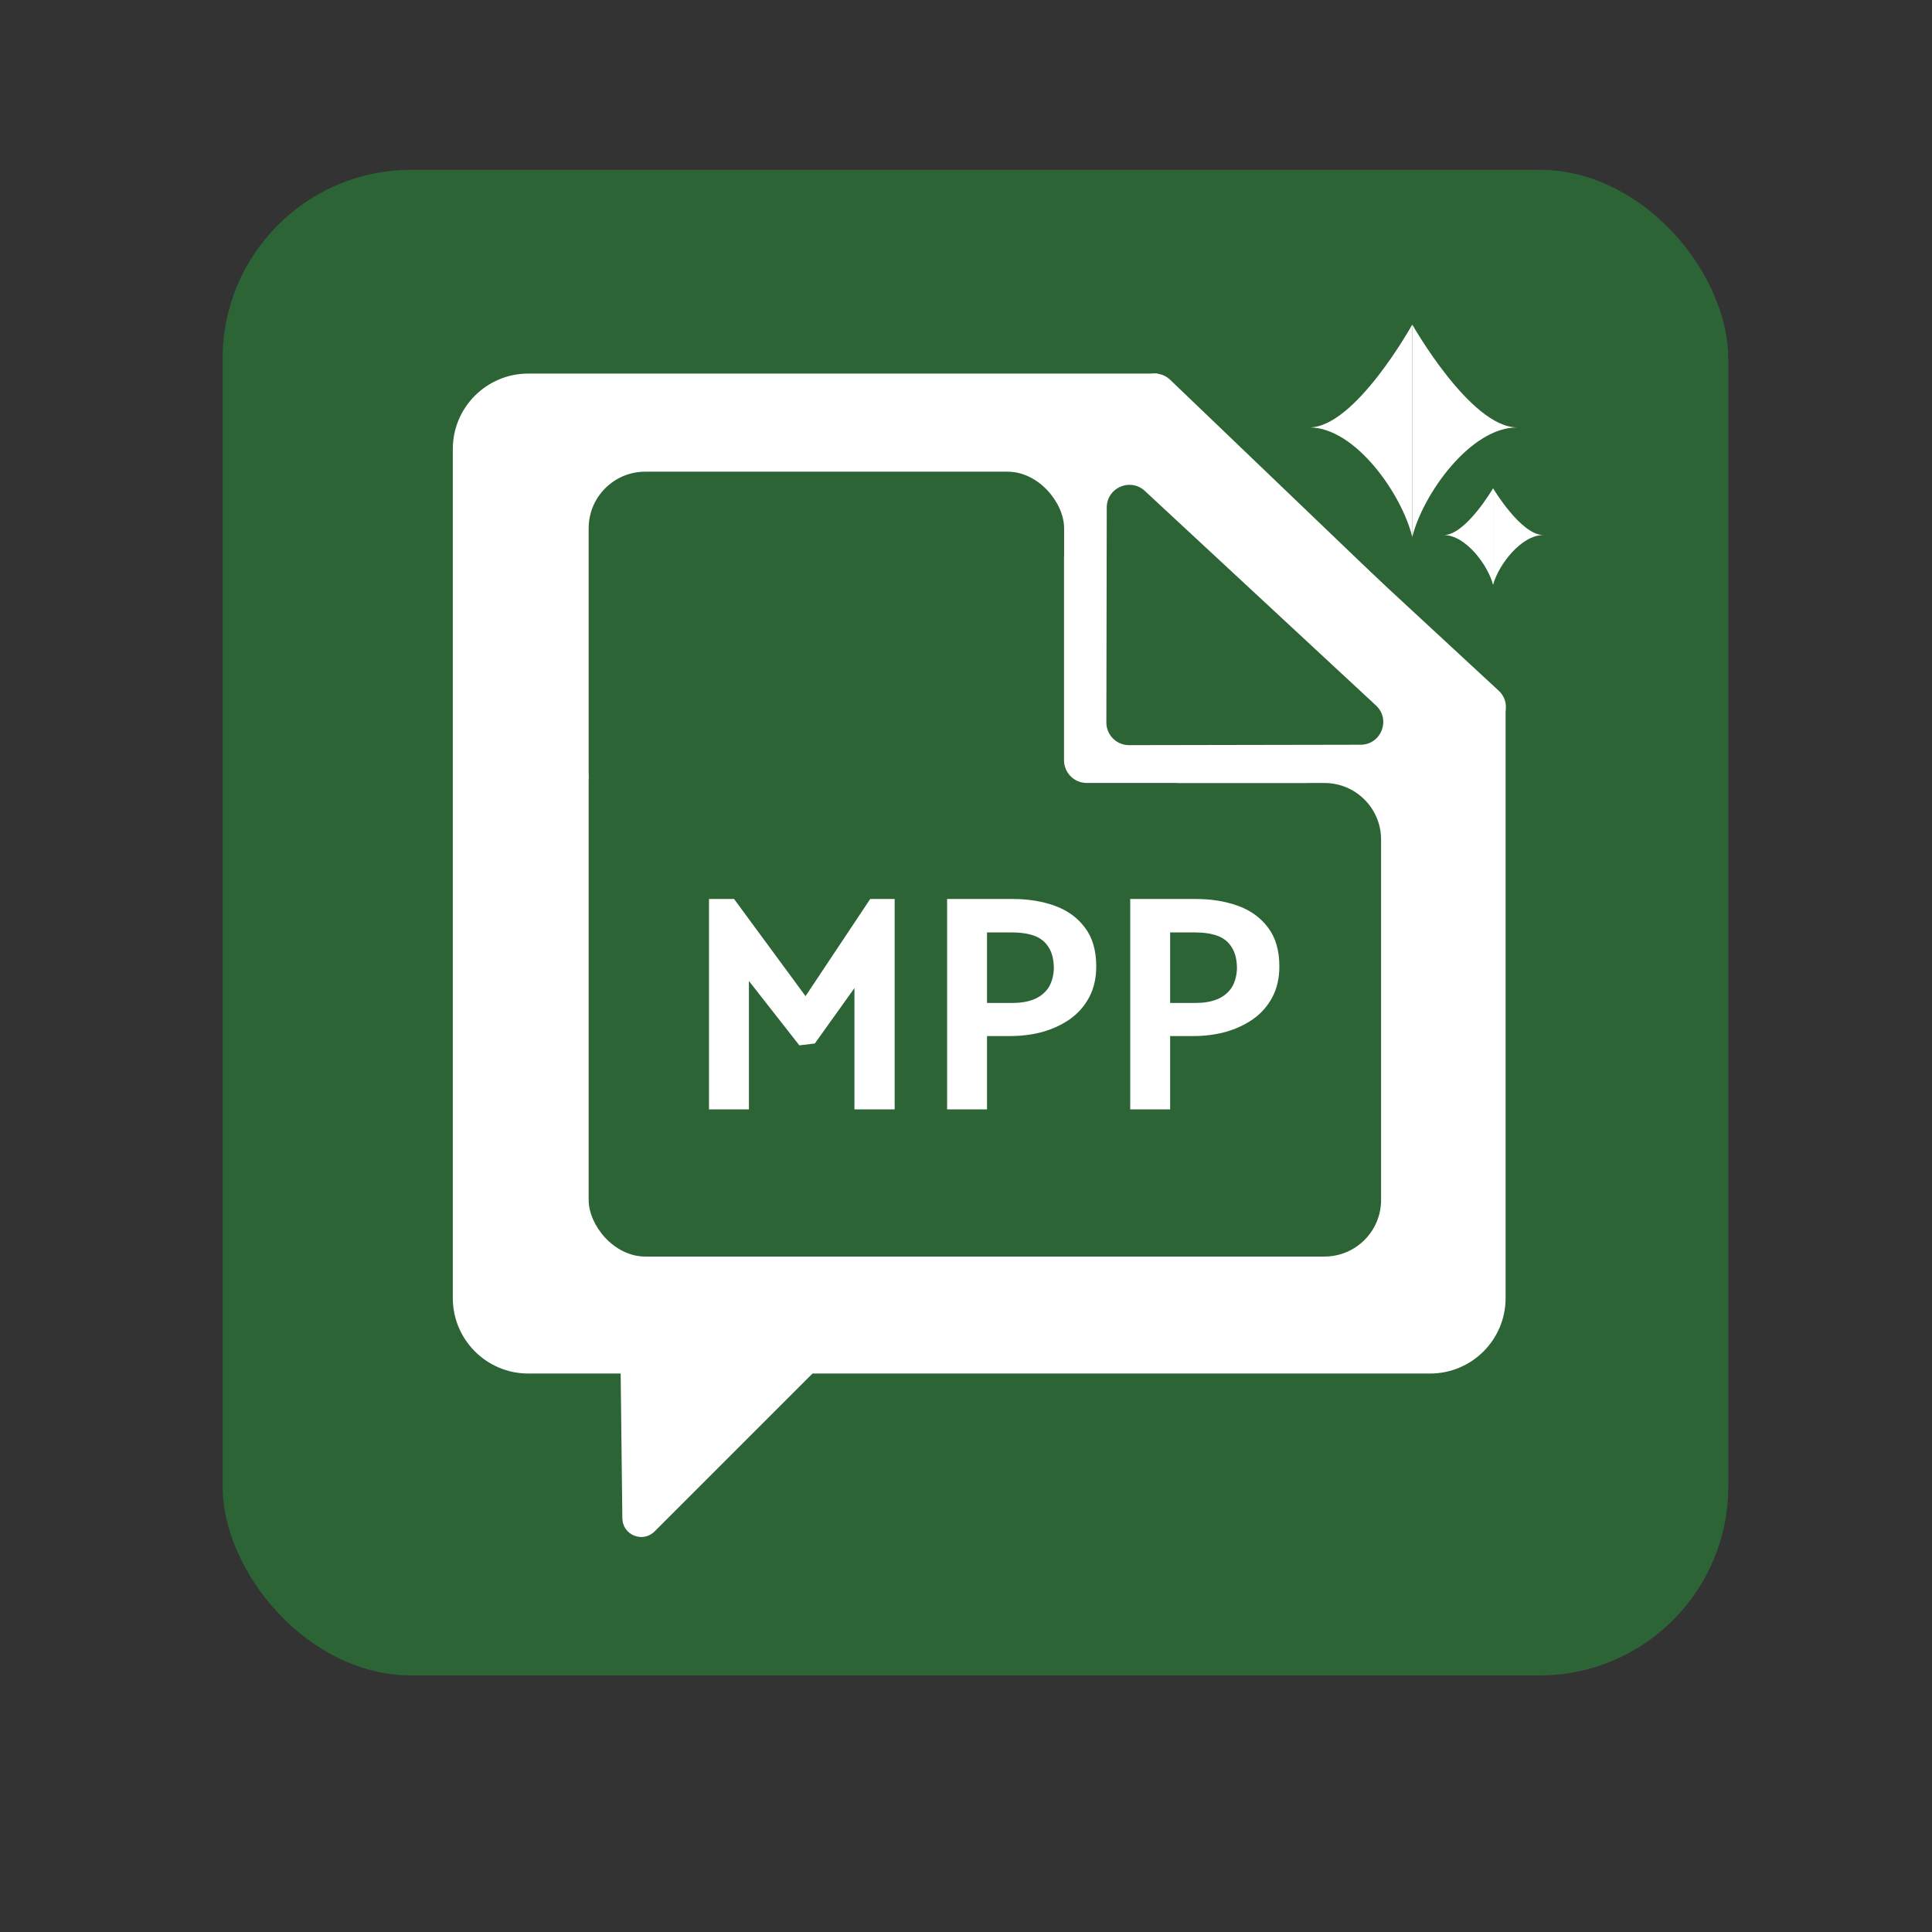
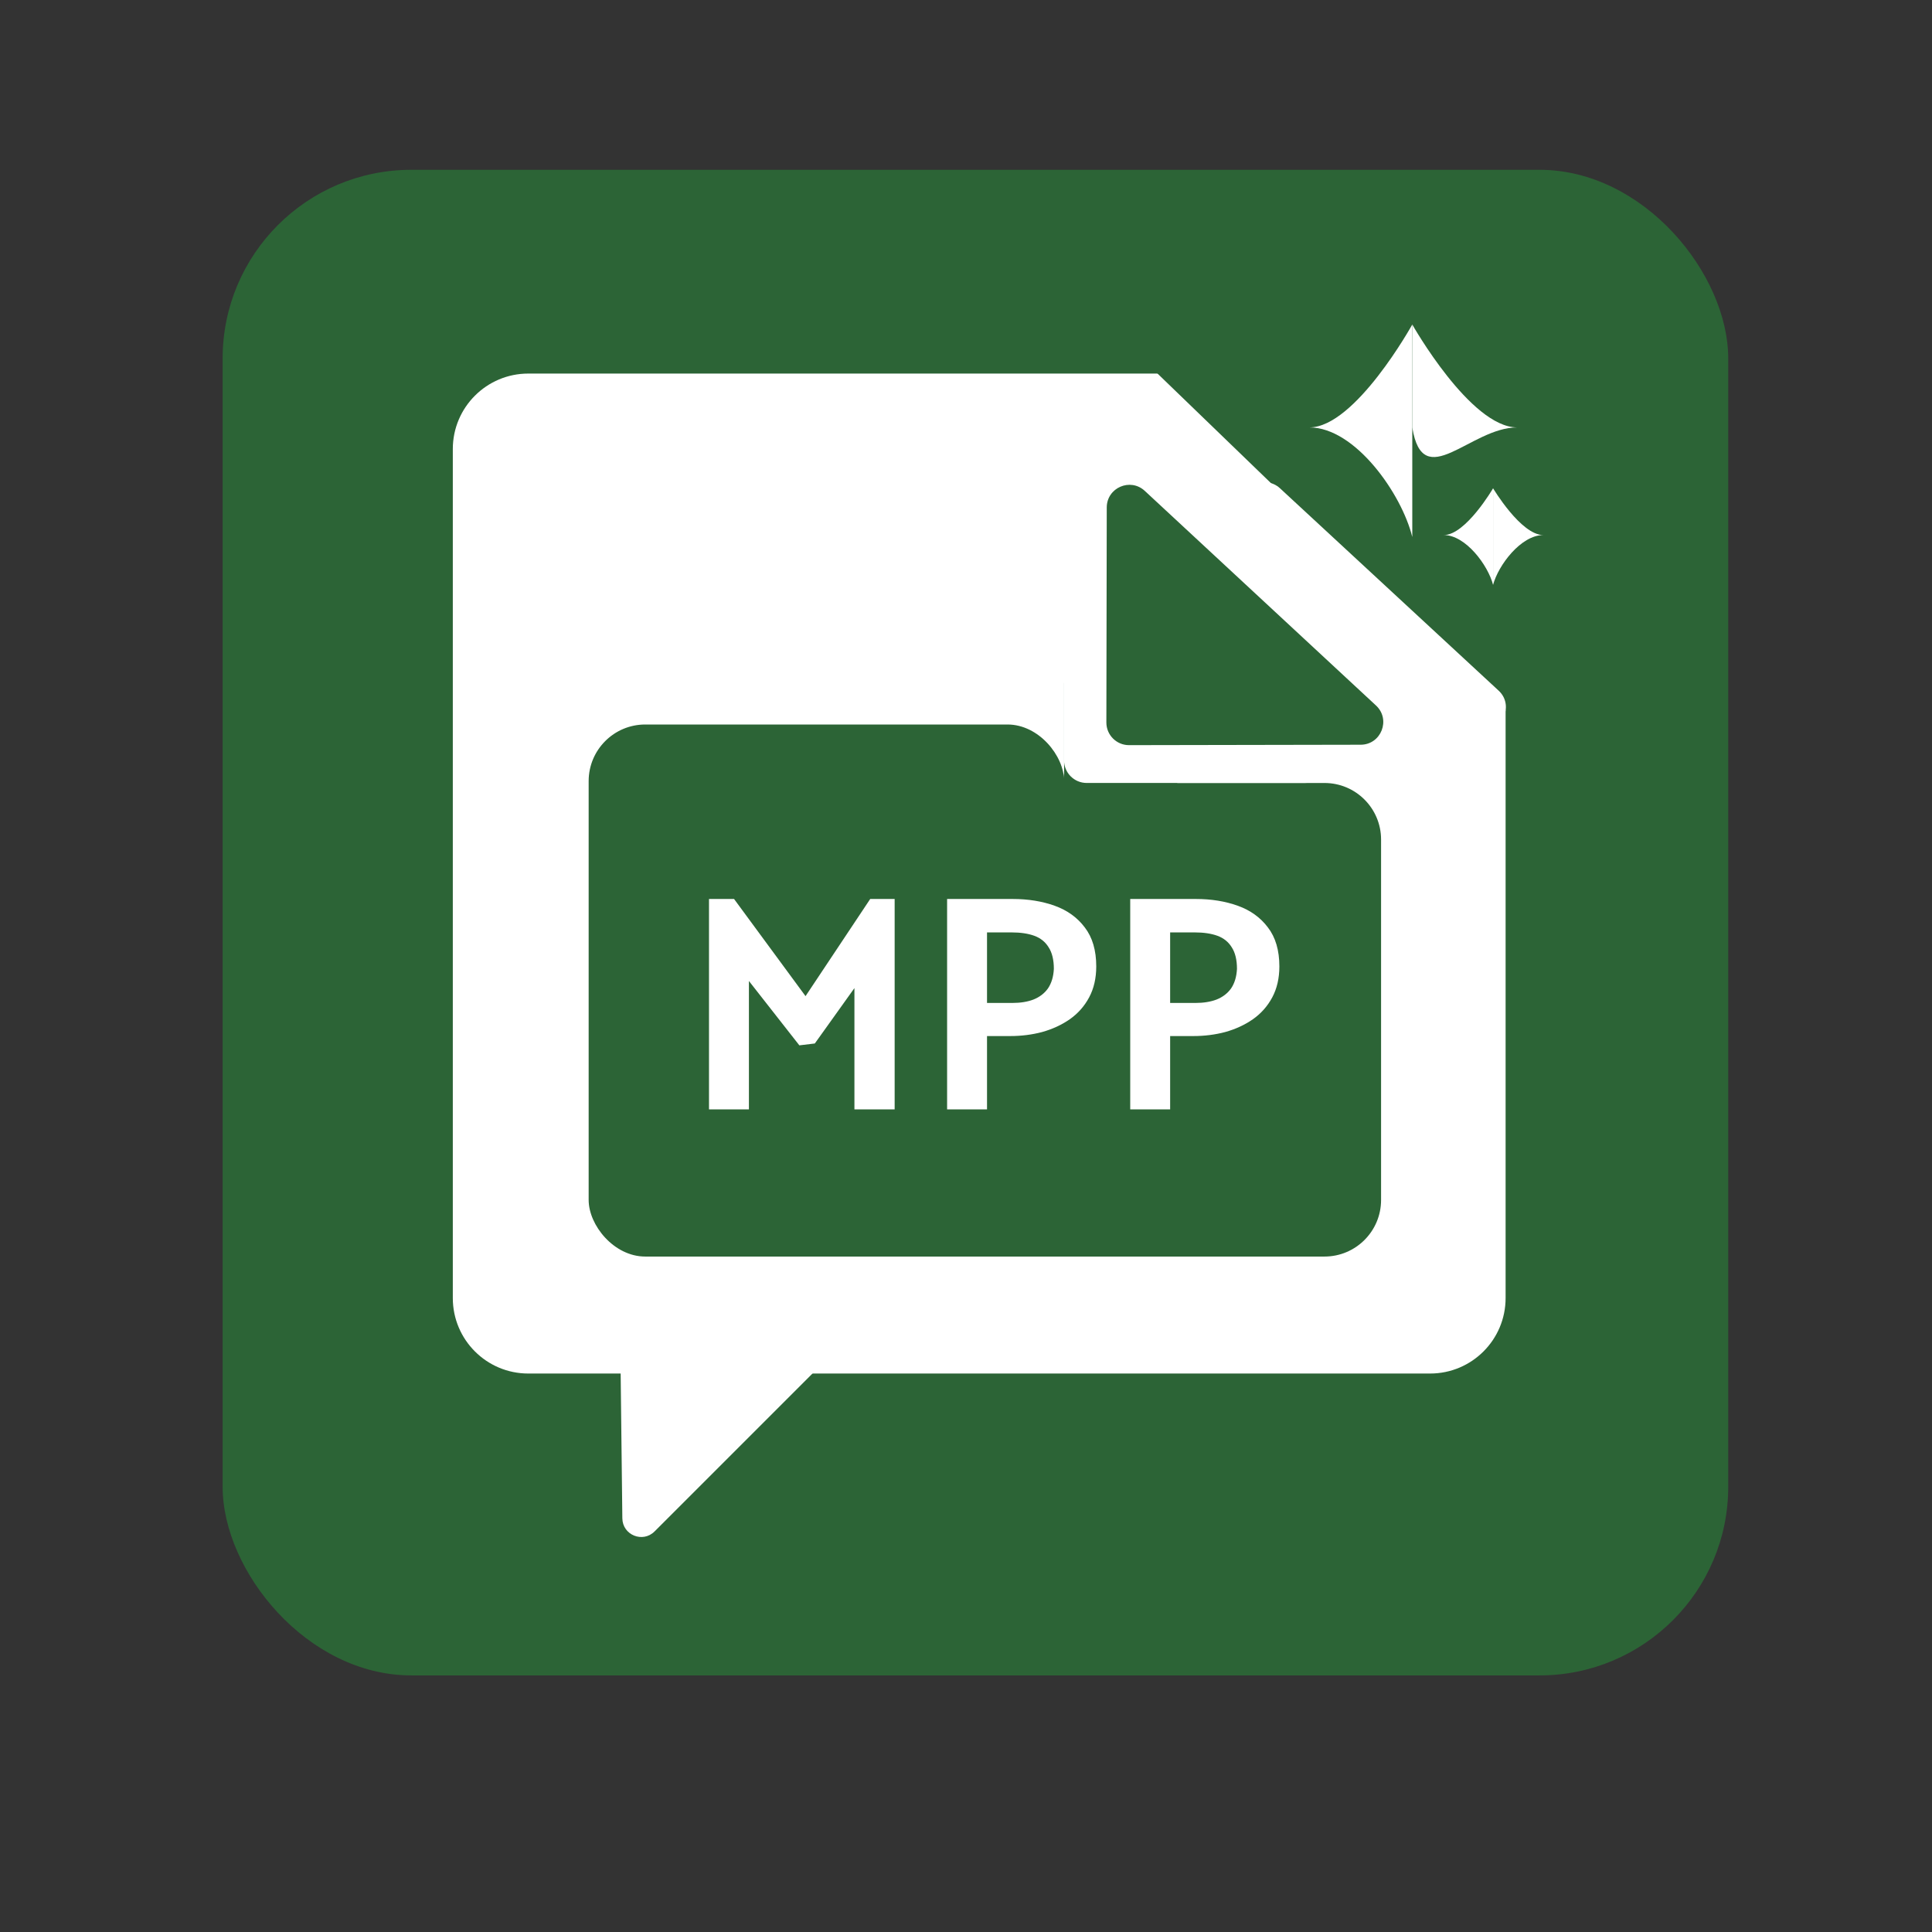
<svg xmlns="http://www.w3.org/2000/svg" width="512" height="512" viewBox="0 0 512 512" fill="none">
  <rect x="0" y="0" width="512" height="512" fill="#333333" stroke="none" />
  <rect x="59" y="45" width="399" height="399" rx="50" fill="#2C6436" />
  <path d="M120 119C120 107.954 128.954 99 140 99H379C390.046 99 399 107.954 399 119V344C399 355.046 390.046 364 379 364H140C128.954 364 120 355.046 120 344V119Z" fill="white" />
  <path d="M163.997 322.43C163.964 319.623 166.248 317.339 169.055 317.372L248.997 318.303C253.423 318.355 255.604 323.709 252.474 326.839L173.464 405.849C170.334 408.979 164.98 406.798 164.928 402.372L163.997 322.43Z" fill="white" />
  <path d="M394.171 88.966C398.097 89.704 401.207 92.707 402.081 96.605L421.826 184.609C423.998 194.293 412.261 200.886 405.122 193.992L296.738 89.326C289.599 82.432 295.778 70.472 305.532 72.305L394.171 88.966Z" fill="#2C6436" />
-   <rect x="156" y="125" width="126" height="95" rx="15" fill="#2C6436" />
  <rect x="156" y="192" width="126" height="141" rx="15" fill="#2C6436" />
  <path d="M240 222.5C240 214.216 246.716 207.5 255 207.5H351C359.284 207.5 366 214.216 366 222.5V318C366 326.284 359.284 333 351 333H255C246.716 333 240 326.284 240 318V222.5Z" fill="#2C6436" />
-   <path d="M374.269 113.268C374.269 117.631 374.269 134.382 374.269 142.314C377.093 130.939 389.667 113.268 402.062 113.268C389.667 113.268 374.269 86 374.269 86C374.269 86 374.269 108.906 374.269 113.268Z" fill="white" />
+   <path d="M374.269 113.268C377.093 130.939 389.667 113.268 402.062 113.268C389.667 113.268 374.269 86 374.269 86C374.269 86 374.269 108.906 374.269 113.268Z" fill="white" />
  <path d="M374.269 113.268C374.269 117.631 374.269 134.382 374.269 142.314C371.497 130.939 359.161 113.268 347 113.268C359.161 113.268 374.269 86 374.269 86C374.269 86 374.269 108.906 374.269 113.268Z" fill="white" />
  <path d="M395.682 141.797C395.682 143.78 395.682 151.395 395.682 155C397.036 149.829 403.061 141.797 409 141.797C403.061 141.797 395.682 129.403 395.682 129.403C395.682 129.403 395.682 139.814 395.682 141.797Z" fill="white" />
  <path d="M395.682 141.797C395.682 143.78 395.682 151.395 395.682 155C394.355 149.829 388.443 141.797 382.616 141.797C388.443 141.797 395.682 129.403 395.682 129.403C395.682 129.403 395.682 139.814 395.682 141.797Z" fill="white" />
  <path d="M215.936 276.534L211.836 277.026L198.47 259.97V294H187.892V238.24H194.534L213.476 263.988L230.614 238.24H237.092V294H226.432V261.856L215.936 276.534ZM261.571 294H250.993V238.24H268.377C272.477 238.24 276.195 238.841 279.529 240.044C282.864 241.247 285.515 243.16 287.483 245.784C289.506 248.408 290.517 251.852 290.517 256.116C290.517 259.232 289.889 261.965 288.631 264.316C287.374 266.667 285.652 268.607 283.465 270.138C281.333 271.614 278.901 272.735 276.167 273.5C273.489 274.211 270.673 274.566 267.721 274.566H261.571V294ZM268.049 247.096H261.571V265.792H268.295C270.427 265.792 272.286 265.491 273.871 264.89C275.511 264.234 276.796 263.25 277.725 261.938C278.655 260.571 279.174 258.849 279.283 256.772C279.283 254.367 278.819 252.453 277.889 251.032C277.015 249.611 275.757 248.599 274.117 247.998C272.477 247.397 270.455 247.096 268.049 247.096ZM310.099 294H299.521V238.24H316.905C321.005 238.24 324.722 238.841 328.057 240.044C331.391 241.247 334.043 243.16 336.011 245.784C338.033 248.408 339.045 251.852 339.045 256.116C339.045 259.232 338.416 261.965 337.159 264.316C335.901 266.667 334.179 268.607 331.993 270.138C329.861 271.614 327.428 272.735 324.695 273.5C322.016 274.211 319.201 274.566 316.249 274.566H310.099V294ZM316.577 247.096H310.099V265.792H316.823C318.955 265.792 320.813 265.491 322.399 264.89C324.039 264.234 325.323 263.25 326.253 261.938C327.182 260.571 327.701 258.849 327.811 256.772C327.811 254.367 327.346 252.453 326.417 251.032C325.542 249.611 324.285 248.599 322.645 247.998C321.005 247.397 318.982 247.096 316.577 247.096Z" fill="white" />
  <rect x="282" y="181" width="30" height="27" fill="#2C6436" />
  <path d="M281.986 147.771C281.986 142.529 288.236 139.807 292.073 143.378L349.816 197.1C353.806 200.813 351.179 207.493 345.729 207.493L287.986 207.493C284.673 207.493 281.986 204.807 281.986 201.493L281.986 147.771Z" fill="white" />
  <path d="M289.826 129.314C289.826 124.946 295.034 122.678 298.232 125.654L359.518 182.672C362.843 185.766 360.654 191.333 356.112 191.333L294.826 191.333C292.065 191.333 289.826 189.094 289.826 186.333L289.826 129.314Z" fill="white" />
  <path d="M329.05 133.856C329.071 128.602 335.375 125.849 339.225 129.412L397.155 183.027C401.158 186.732 398.486 193.438 392.997 193.46L334.851 193.694C331.514 193.707 328.82 191.025 328.833 187.704L329.05 133.856Z" fill="white" />
-   <path d="M299.878 104.936C299.991 99.683 306.342 97.041 310.129 100.67L367.111 155.281C371.048 159.055 368.259 165.714 362.771 165.64L304.631 164.861C301.294 164.816 298.648 162.088 298.719 158.768L299.878 104.936Z" fill="white" />
  <path d="M293.302 134.48C293.312 129.247 299.548 126.533 303.384 130.093L364.654 186.963C368.648 190.67 366.032 197.351 360.583 197.361L299.21 197.472C295.887 197.478 293.193 194.783 293.199 191.461L293.302 134.48Z" fill="#2C6436" />
  <line x1="282.495" y1="205.071" x2="281.495" y2="212.071" stroke="#2C6436" />
</svg>